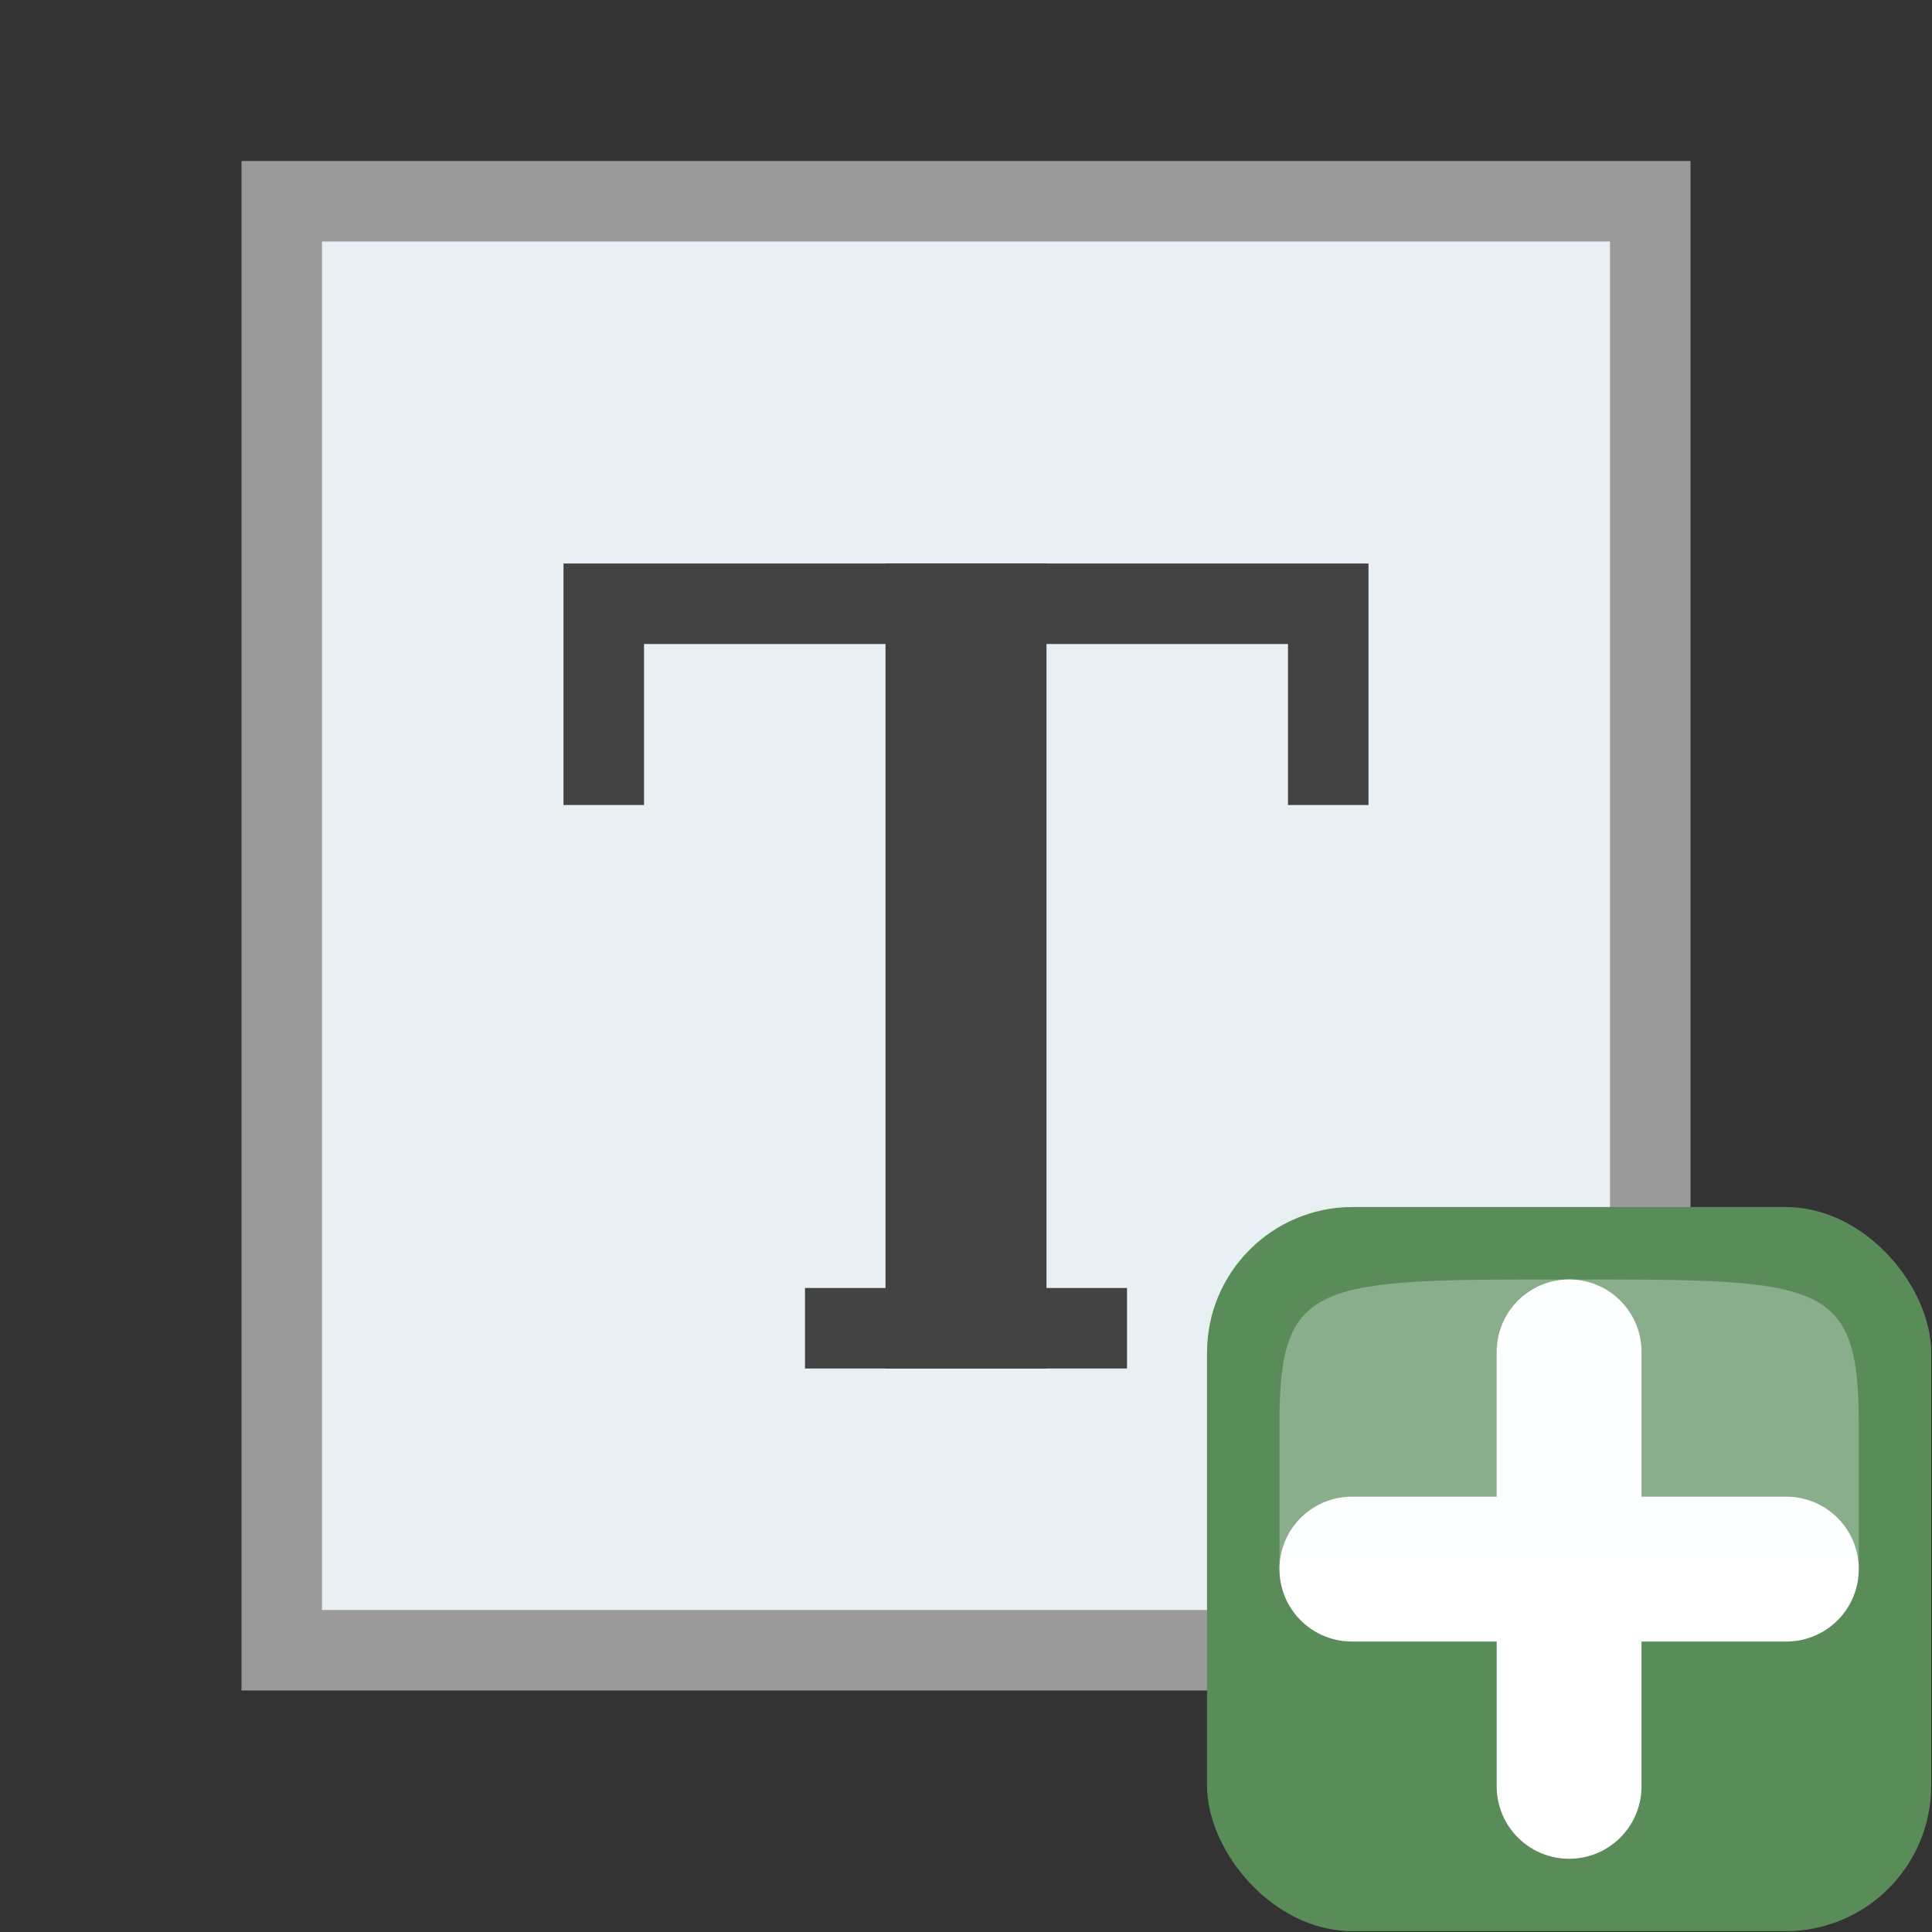
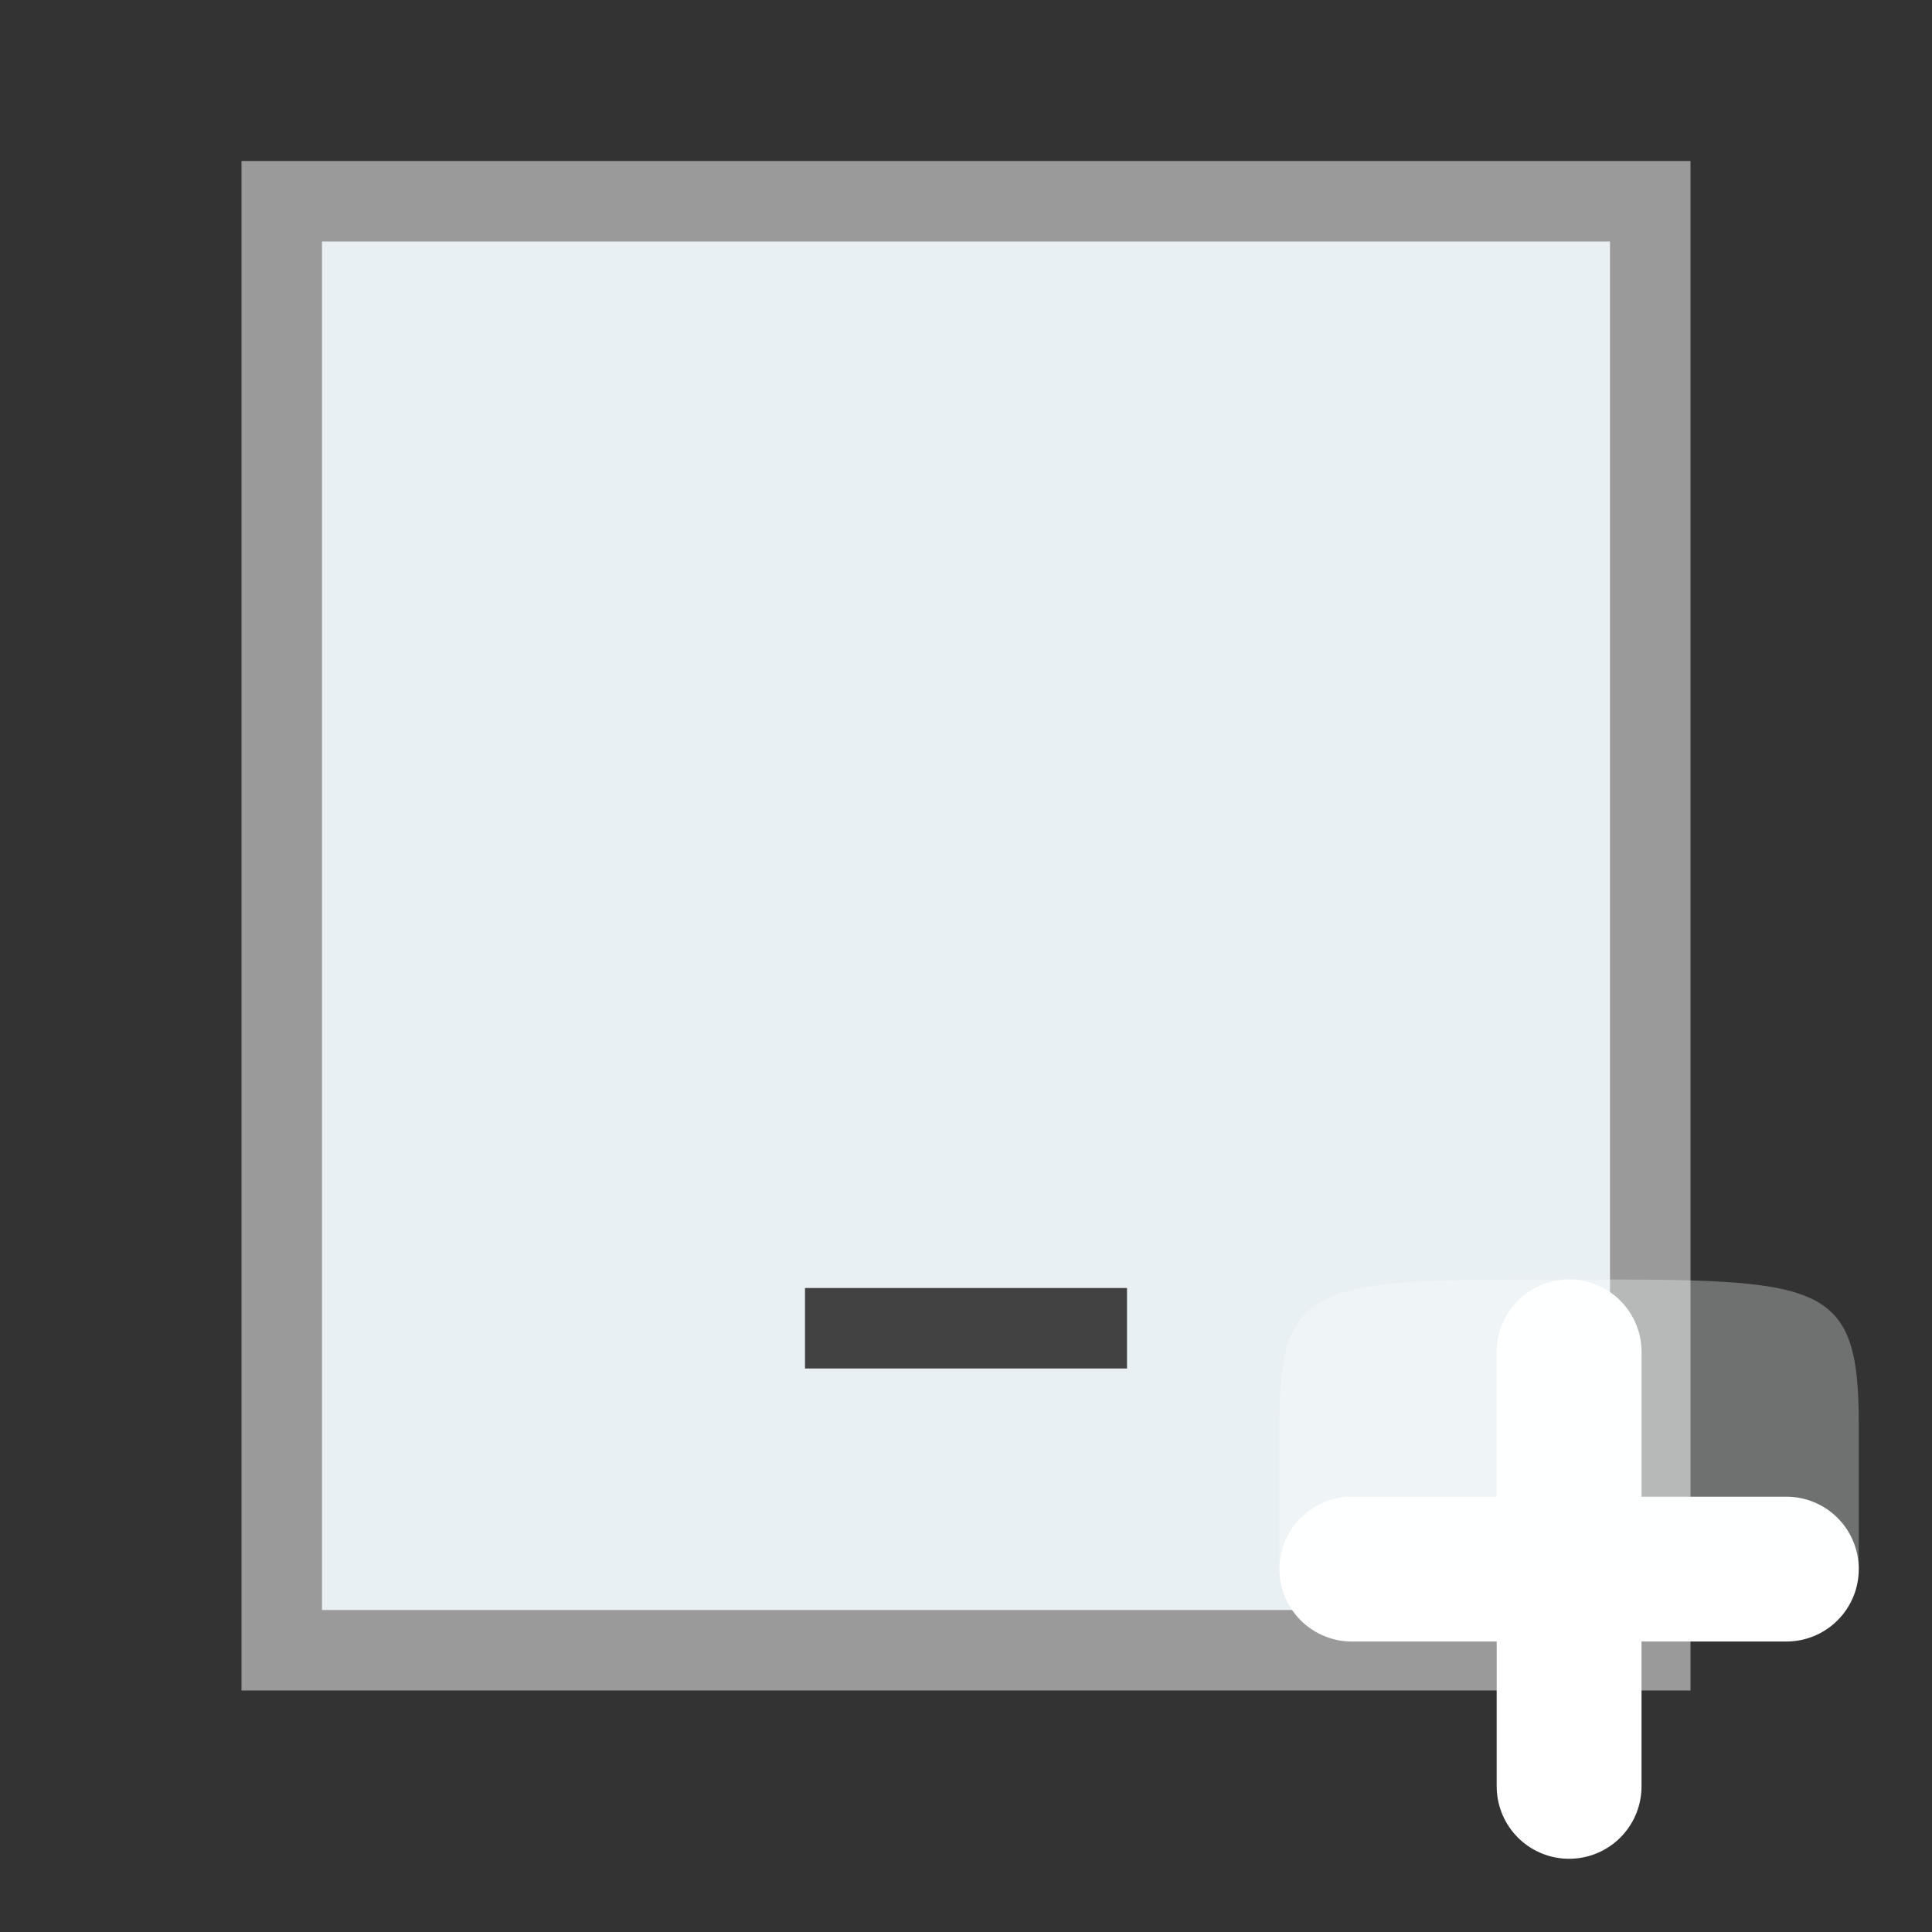
<svg xmlns="http://www.w3.org/2000/svg" width="24" height="24">
  <rect width="100%" height="100%" fill="#333333" stroke="none" />
  <path fill="#e9f0f3" stroke="#9a9a9a" d="M3.5 2.5h17v18h-17Z" style="stroke-width:1;" />
  <g stroke="#f0f0f0" stroke-linecap="round" stroke-linejoin="round" style="stroke:none">
    <path fill="none" d="M10.721 2.182h4" style="stroke:none" transform="translate(-.72 14.318)" />
-     <path fill="#919699" fill-rule="evenodd" d="M12.721 1.682v-8" style="stroke:none" transform="translate(-.72 14.318)" />
-     <path fill="none" d="M17.221-4.318v-2.5h-9v2.5" style="stroke:none" transform="translate(-.72 14.318)" />
  </g>
  <g transform="translate(1.846 1.846) scale(.692)">
-     <rect width="13" height="13" x="19" y="19" fill="#5a8c5a" rx="2.615" />
    <g fill-rule="evenodd">
      <path fill="#fff" stroke="#fff" stroke-linecap="round" stroke-linejoin="round" stroke-width="2.6" d="M21.6 25.5h7.8M25.5 29.4v-7.8" />
      <path fill="#fcffff" d="M20.3 25.5h10.4v-2.6c0-2.6-.65-2.6-5.2-2.6s-5.2 0-5.2 2.6z" opacity=".3" />
    </g>
  </g>
  <g stroke="#424242">
    <path fill="none" d="M10 16.5h4" />
-     <path fill="#919699" fill-rule="evenodd" stroke-width="2" d="M12 17V7" />
-     <path fill="none" d="M16.5 10V7.5h-9V10" />
  </g>
</svg>